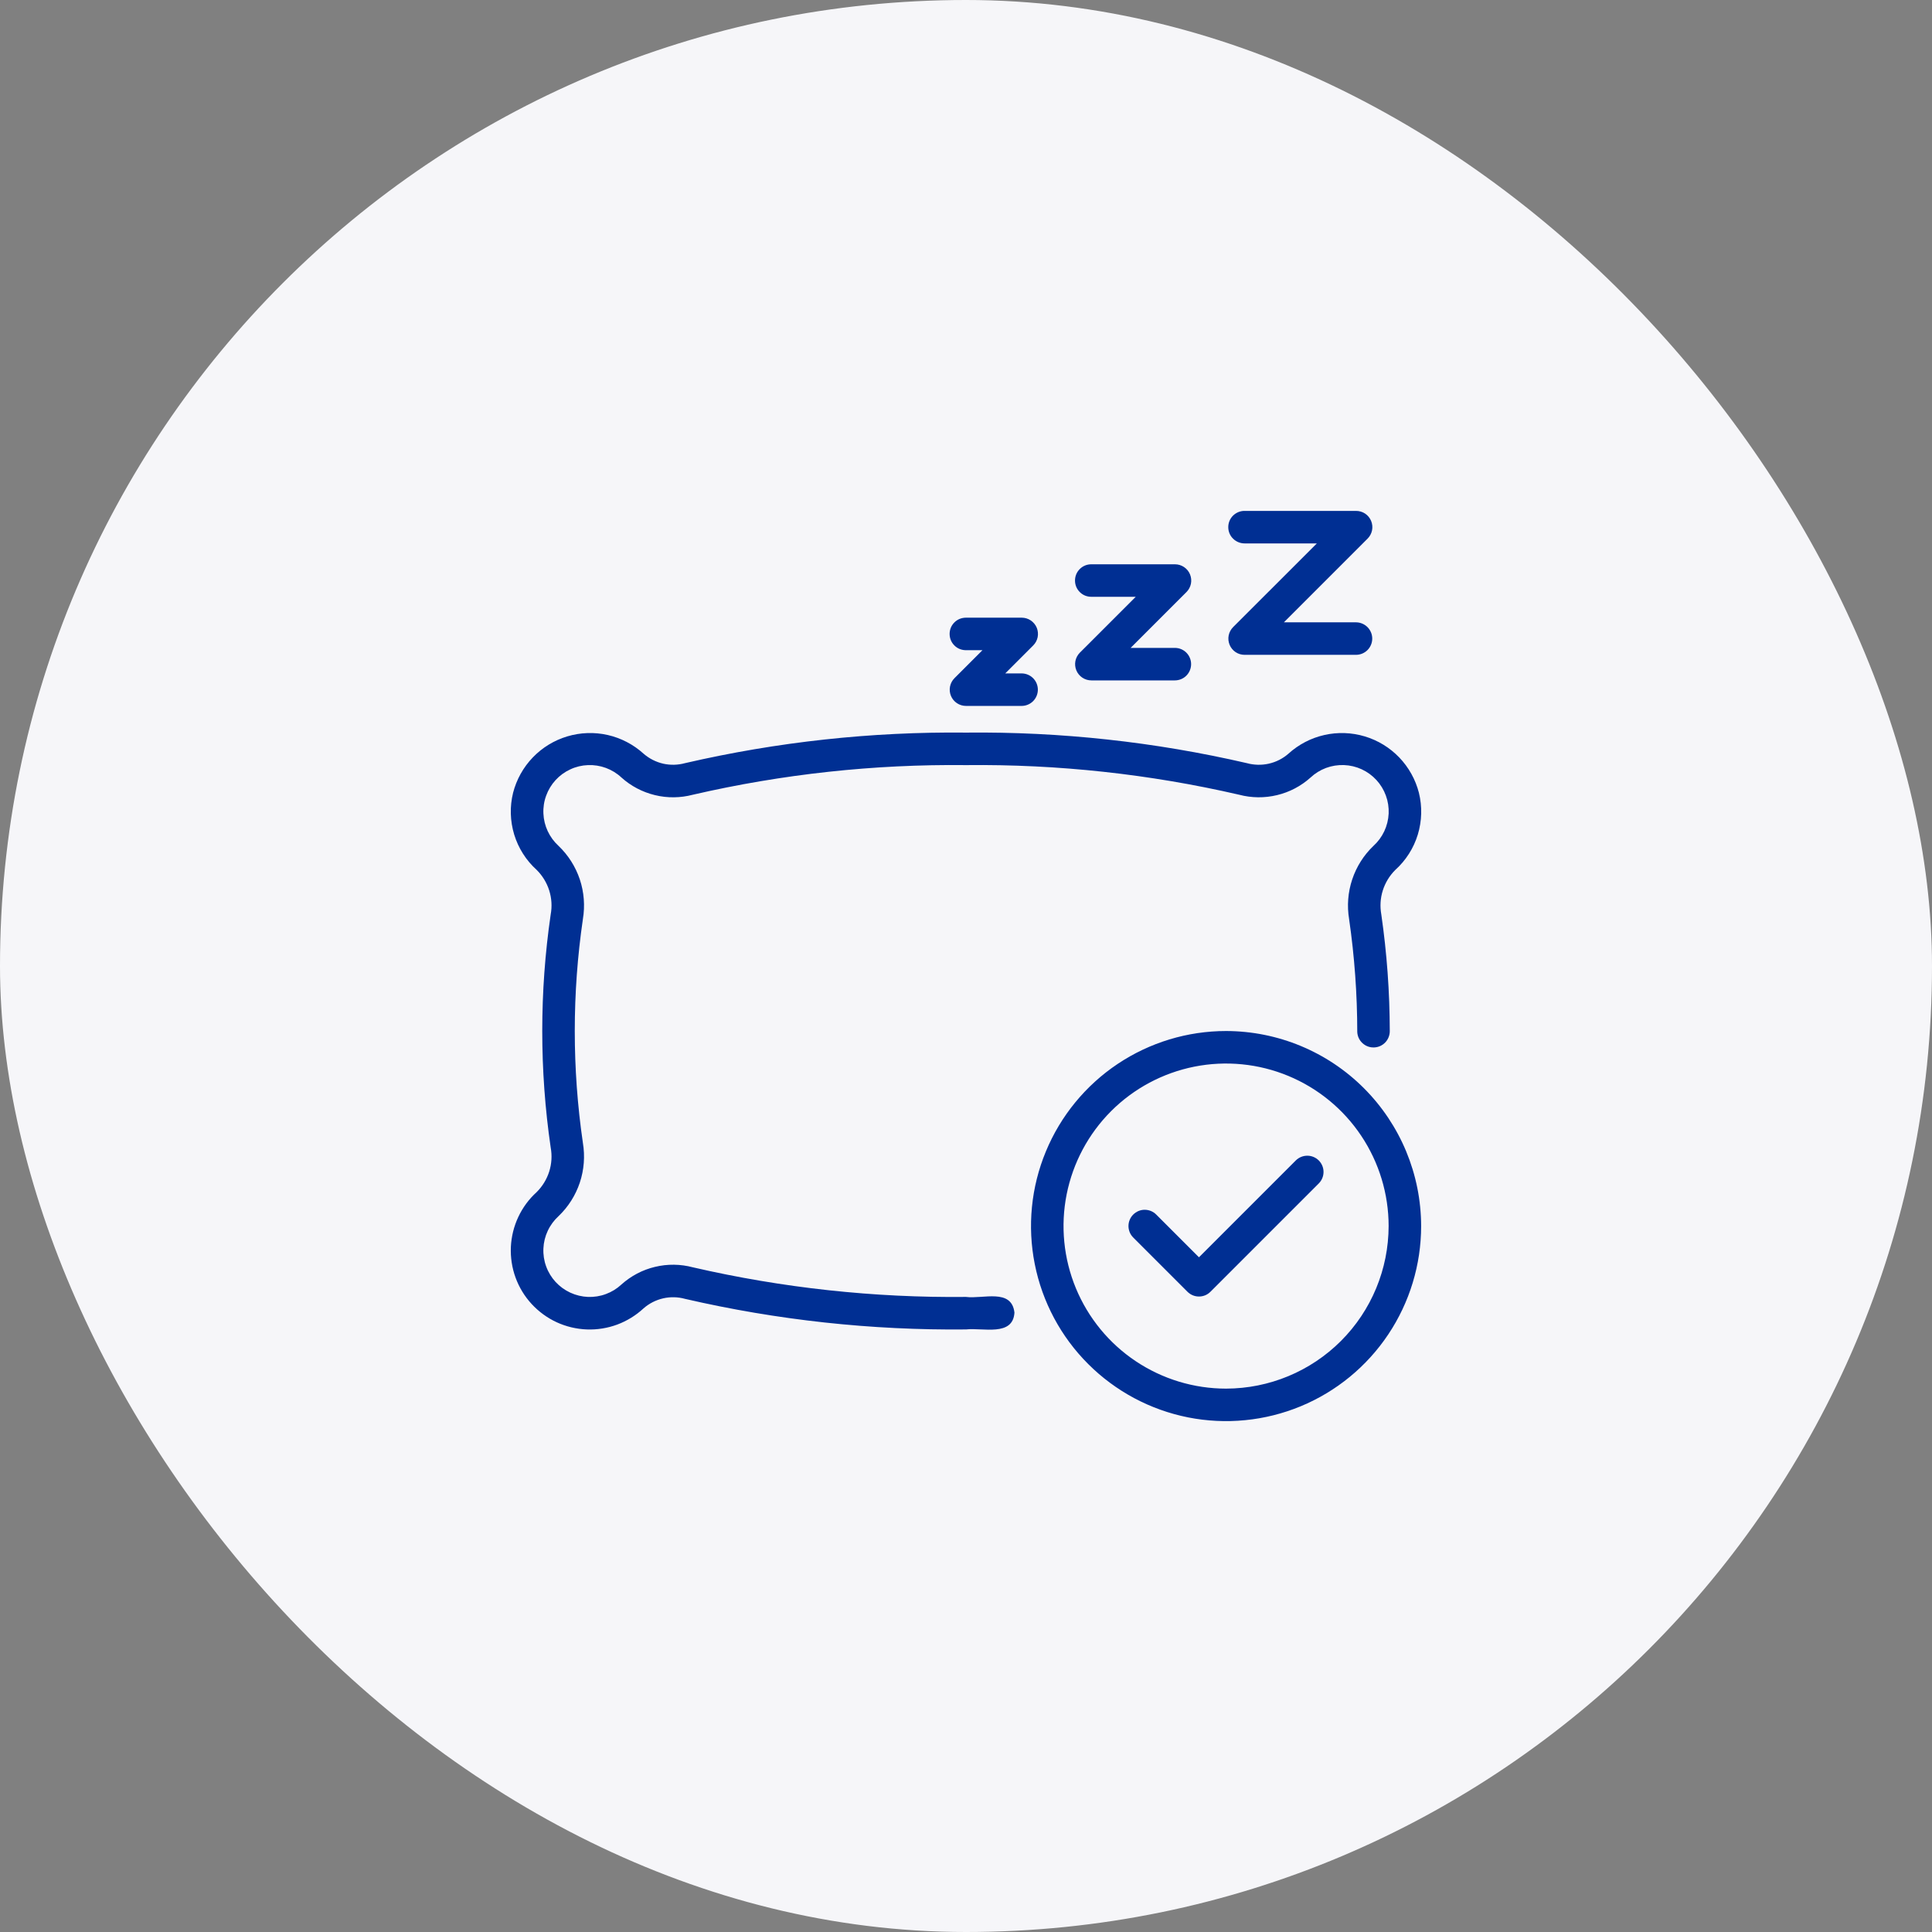
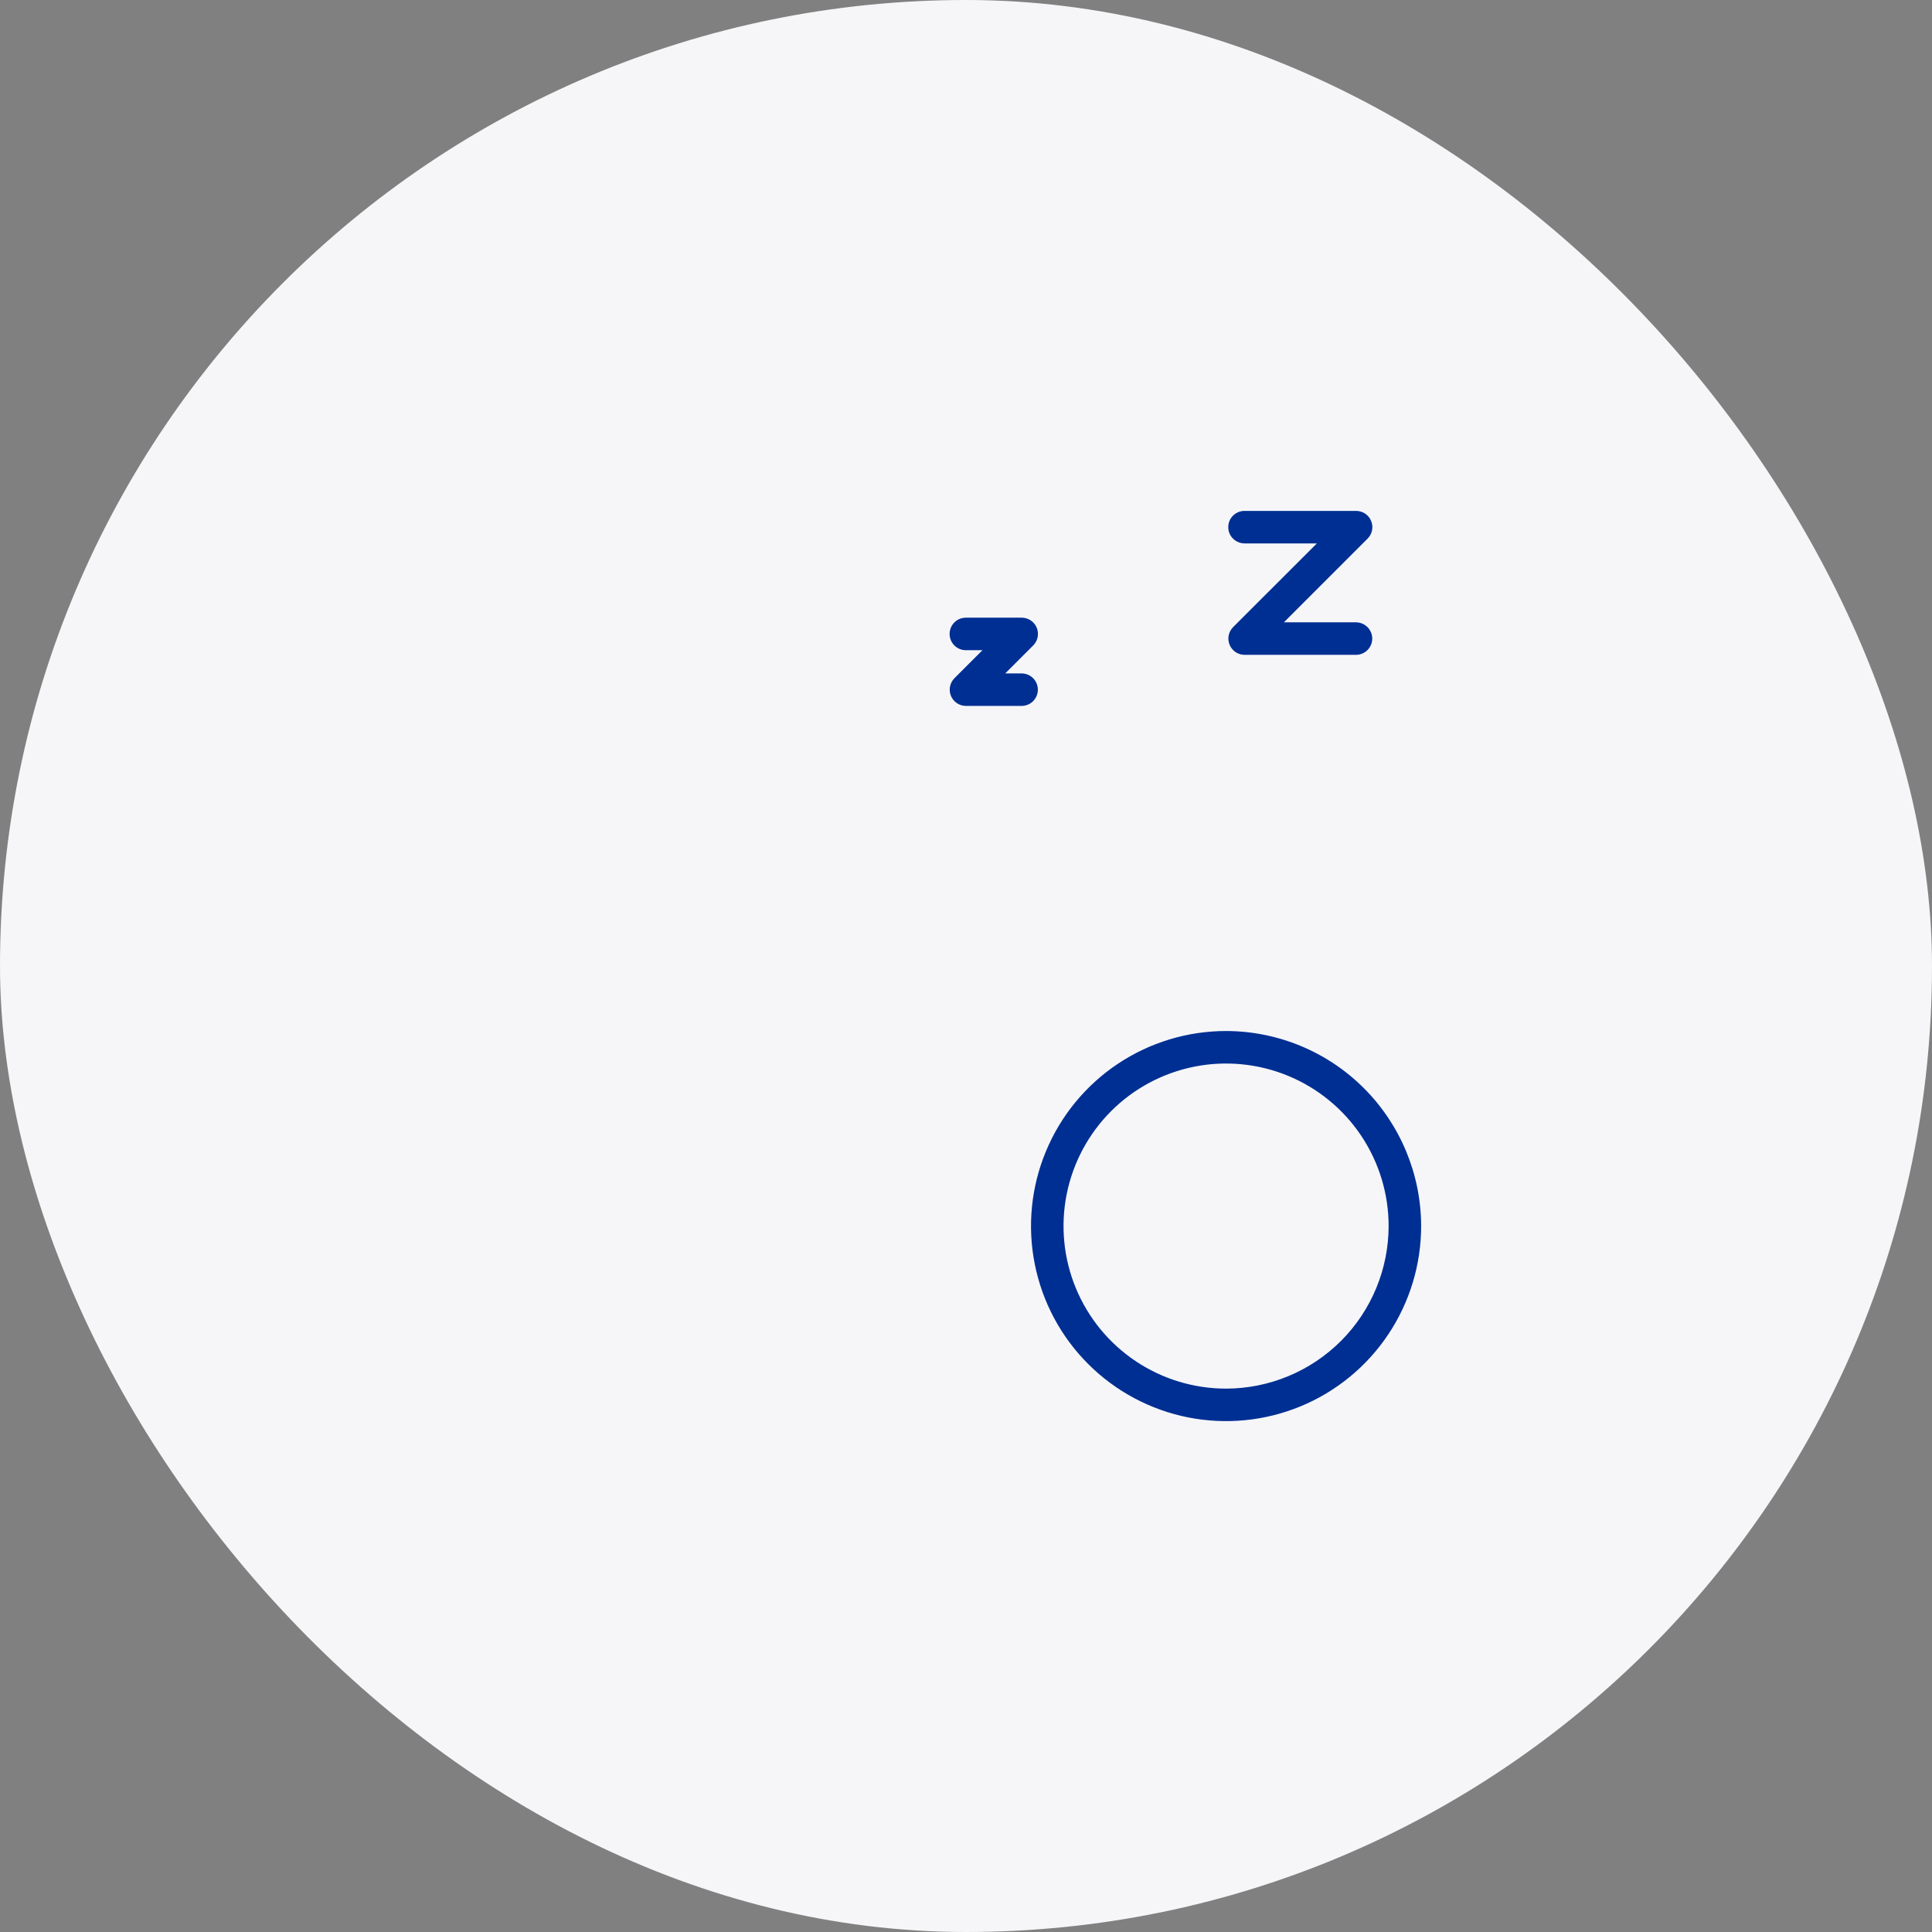
<svg xmlns="http://www.w3.org/2000/svg" width="52" height="52" viewBox="0 0 52 52" fill="none">
  <rect x="0" y="0" width="52" height="52" fill="#808080" stroke="none" />
  <rect width="52" height="52" rx="26" fill="#F6F6F9" />
-   <path d="M26 34.907C23.527 34.933 21.059 34.666 18.649 34.11C18.315 34.021 17.965 34.017 17.629 34.098C17.293 34.178 16.983 34.342 16.726 34.572C16.605 34.685 16.464 34.772 16.309 34.829C16.155 34.887 15.991 34.913 15.826 34.907C15.661 34.9 15.5 34.861 15.35 34.792C15.2 34.723 15.066 34.625 14.954 34.504C14.843 34.383 14.756 34.241 14.7 34.086C14.643 33.931 14.618 33.767 14.626 33.602C14.633 33.437 14.673 33.276 14.743 33.127C14.813 32.977 14.912 32.844 15.033 32.733C15.295 32.483 15.491 32.173 15.606 31.829C15.72 31.486 15.748 31.12 15.689 30.763C15.397 28.765 15.397 26.734 15.689 24.736C15.748 24.379 15.72 24.013 15.606 23.67C15.491 23.327 15.295 23.017 15.033 22.767C14.912 22.656 14.813 22.522 14.743 22.373C14.673 22.224 14.633 22.063 14.626 21.898C14.618 21.734 14.643 21.569 14.7 21.415C14.756 21.26 14.842 21.118 14.954 20.996C15.065 20.875 15.199 20.777 15.349 20.708C15.498 20.638 15.66 20.599 15.824 20.593C15.989 20.586 16.153 20.612 16.308 20.669C16.462 20.726 16.604 20.813 16.724 20.925C16.981 21.157 17.292 21.32 17.628 21.401C17.964 21.483 18.315 21.478 18.649 21.39C21.059 20.834 23.527 20.566 26 20.593C28.473 20.566 30.941 20.834 33.351 21.39C33.685 21.478 34.035 21.482 34.371 21.401C34.707 21.321 35.017 21.158 35.274 20.927C35.395 20.814 35.536 20.727 35.691 20.669C35.845 20.612 36.01 20.586 36.174 20.592C36.339 20.598 36.501 20.637 36.651 20.706C36.8 20.775 36.935 20.873 37.047 20.995C37.158 21.116 37.245 21.258 37.301 21.413C37.358 21.568 37.383 21.733 37.376 21.897C37.368 22.062 37.328 22.224 37.258 22.373C37.188 22.522 37.089 22.656 36.967 22.767C36.705 23.017 36.509 23.327 36.395 23.67C36.28 24.014 36.252 24.38 36.311 24.736C36.457 25.743 36.53 26.759 36.531 27.776C36.536 27.891 36.586 27.998 36.671 28.076C36.755 28.154 36.866 28.196 36.981 28.192C37.096 28.189 37.204 28.141 37.284 28.058C37.363 27.975 37.407 27.864 37.406 27.75C37.404 26.7 37.328 25.652 37.178 24.613C37.139 24.397 37.152 24.175 37.218 23.967C37.284 23.758 37.4 23.568 37.555 23.414C37.839 23.158 38.048 22.83 38.16 22.464C38.271 22.099 38.282 21.709 38.19 21.338C38.099 20.981 37.916 20.653 37.661 20.387C37.405 20.121 37.085 19.925 36.732 19.82C36.378 19.714 36.004 19.701 35.644 19.783C35.284 19.864 34.952 20.038 34.678 20.286C34.528 20.418 34.346 20.51 34.151 20.554C33.955 20.598 33.752 20.593 33.559 20.54C31.081 19.967 28.543 19.691 26 19.718C23.457 19.691 20.92 19.967 18.442 20.539C18.248 20.593 18.044 20.598 17.848 20.554C17.653 20.509 17.471 20.416 17.32 20.284C17.047 20.037 16.715 19.864 16.355 19.782C15.996 19.701 15.621 19.714 15.268 19.82C14.915 19.926 14.595 20.121 14.34 20.387C14.085 20.652 13.902 20.98 13.81 21.337C13.718 21.708 13.729 22.097 13.84 22.463C13.952 22.829 14.161 23.158 14.445 23.414C14.6 23.568 14.716 23.758 14.782 23.966C14.848 24.175 14.862 24.397 14.822 24.612C14.519 26.693 14.519 28.806 14.822 30.887C14.862 31.102 14.848 31.324 14.782 31.533C14.716 31.741 14.6 31.931 14.445 32.085C14.237 32.273 14.069 32.501 13.95 32.755C13.831 33.008 13.763 33.283 13.75 33.563C13.738 33.843 13.78 34.122 13.876 34.386C13.972 34.649 14.119 34.891 14.309 35.097C14.499 35.303 14.727 35.47 14.982 35.588C15.236 35.705 15.511 35.771 15.791 35.782C16.071 35.793 16.351 35.748 16.613 35.651C16.876 35.553 17.117 35.404 17.322 35.214C17.473 35.082 17.654 34.99 17.85 34.945C18.045 34.901 18.248 34.906 18.442 34.96C20.919 35.532 23.457 35.808 26 35.782C26.454 35.73 27.263 35.982 27.304 35.329C27.229 34.669 26.457 34.967 26 34.907Z" fill="#002F93" />
  <path d="M33 27.75C31.962 27.75 30.947 28.058 30.083 28.635C29.22 29.212 28.547 30.032 28.15 30.991C27.752 31.95 27.648 33.006 27.851 34.024C28.053 35.042 28.553 35.978 29.288 36.712C30.022 37.446 30.957 37.946 31.976 38.149C32.994 38.351 34.05 38.247 35.009 37.85C35.968 37.453 36.788 36.78 37.365 35.916C37.942 35.053 38.25 34.038 38.25 33C38.248 31.608 37.694 30.274 36.71 29.289C35.726 28.305 34.392 27.752 33 27.75ZM33 37.375C32.135 37.375 31.289 37.118 30.569 36.637C29.85 36.157 29.289 35.473 28.958 34.674C28.627 33.875 28.54 32.995 28.709 32.146C28.878 31.298 29.294 30.518 29.906 29.906C30.518 29.294 31.298 28.878 32.146 28.709C32.995 28.54 33.875 28.627 34.674 28.958C35.473 29.289 36.157 29.85 36.637 30.569C37.118 31.289 37.375 32.135 37.375 33C37.373 34.16 36.912 35.272 36.092 36.092C35.272 36.912 34.16 37.373 33 37.375Z" fill="#002F93" />
-   <path d="M34.877 31.233L32.27 33.84L31.121 32.691C31.081 32.65 31.032 32.617 30.979 32.595C30.926 32.573 30.869 32.562 30.811 32.561C30.754 32.561 30.697 32.572 30.644 32.594C30.59 32.617 30.542 32.649 30.501 32.69C30.46 32.73 30.428 32.779 30.406 32.832C30.384 32.885 30.373 32.942 30.373 33C30.373 33.057 30.385 33.114 30.407 33.168C30.429 33.221 30.462 33.269 30.503 33.31L31.961 34.768C32.001 34.808 32.05 34.841 32.103 34.863C32.156 34.885 32.213 34.896 32.27 34.896C32.328 34.896 32.384 34.885 32.438 34.863C32.491 34.841 32.539 34.808 32.579 34.768L35.496 31.851C35.578 31.769 35.623 31.658 35.623 31.542C35.623 31.427 35.577 31.316 35.495 31.234C35.413 31.152 35.302 31.106 35.186 31.106C35.071 31.106 34.96 31.151 34.877 31.233Z" fill="#002F93" />
  <path d="M26 17.5H26.443L25.69 18.253C25.629 18.314 25.587 18.392 25.57 18.477C25.553 18.562 25.562 18.65 25.595 18.73C25.628 18.81 25.684 18.878 25.756 18.926C25.828 18.974 25.913 19 26 19H27.5C27.615 18.999 27.725 18.953 27.807 18.871C27.888 18.789 27.934 18.678 27.934 18.562C27.934 18.447 27.888 18.336 27.807 18.254C27.725 18.172 27.615 18.126 27.5 18.125H27.056L27.809 17.372C27.87 17.311 27.912 17.233 27.929 17.148C27.945 17.063 27.937 16.975 27.904 16.895C27.871 16.815 27.814 16.747 27.743 16.699C27.671 16.651 27.586 16.625 27.5 16.625H26C25.942 16.625 25.884 16.636 25.831 16.657C25.777 16.679 25.729 16.711 25.688 16.752C25.647 16.793 25.614 16.841 25.592 16.894C25.57 16.948 25.559 17.005 25.559 17.062C25.559 17.12 25.57 17.177 25.592 17.231C25.614 17.284 25.647 17.332 25.688 17.373C25.729 17.414 25.777 17.446 25.831 17.468C25.884 17.489 25.942 17.5 26 17.5Z" fill="#002F93" />
-   <path d="M29.375 16.063H30.569L29.065 17.566C29.004 17.627 28.962 17.705 28.945 17.79C28.928 17.875 28.937 17.963 28.97 18.043C29.003 18.123 29.059 18.191 29.131 18.239C29.203 18.287 29.288 18.313 29.375 18.313H31.625C31.74 18.312 31.851 18.266 31.932 18.184C32.013 18.102 32.059 17.991 32.059 17.875C32.059 17.76 32.013 17.649 31.932 17.567C31.851 17.485 31.74 17.439 31.625 17.438H30.431L31.934 15.935C31.995 15.874 32.037 15.796 32.054 15.711C32.071 15.626 32.062 15.538 32.029 15.458C31.996 15.378 31.94 15.31 31.868 15.262C31.796 15.214 31.711 15.188 31.625 15.188H29.375C29.317 15.188 29.259 15.198 29.206 15.22C29.152 15.242 29.104 15.274 29.063 15.315C29.022 15.356 28.989 15.404 28.967 15.457C28.945 15.511 28.934 15.568 28.934 15.626C28.934 15.683 28.945 15.74 28.967 15.794C28.989 15.847 29.022 15.895 29.063 15.936C29.104 15.977 29.152 16.009 29.206 16.031C29.259 16.052 29.317 16.063 29.375 16.063Z" fill="#002F93" />
  <path d="M33.499 14.626H35.443L33.19 16.878C33.129 16.94 33.087 17.018 33.07 17.102C33.053 17.187 33.062 17.275 33.095 17.355C33.128 17.435 33.184 17.503 33.256 17.552C33.328 17.6 33.413 17.625 33.499 17.625H36.499C36.615 17.624 36.725 17.578 36.807 17.496C36.888 17.414 36.934 17.303 36.934 17.188C36.934 17.072 36.888 16.962 36.807 16.88C36.725 16.798 36.615 16.751 36.499 16.75H34.556L36.809 14.497C36.87 14.436 36.912 14.358 36.929 14.273C36.946 14.188 36.937 14.101 36.904 14.021C36.871 13.941 36.815 13.872 36.743 13.824C36.671 13.776 36.586 13.751 36.499 13.751H33.499C33.442 13.75 33.385 13.761 33.331 13.783C33.278 13.805 33.229 13.837 33.188 13.877C33.147 13.918 33.114 13.966 33.092 14.02C33.07 14.073 33.059 14.13 33.059 14.188C33.059 14.246 33.07 14.303 33.092 14.356C33.114 14.409 33.147 14.458 33.188 14.498C33.229 14.539 33.278 14.571 33.331 14.593C33.385 14.615 33.442 14.626 33.499 14.626Z" fill="#002F93" />
</svg>